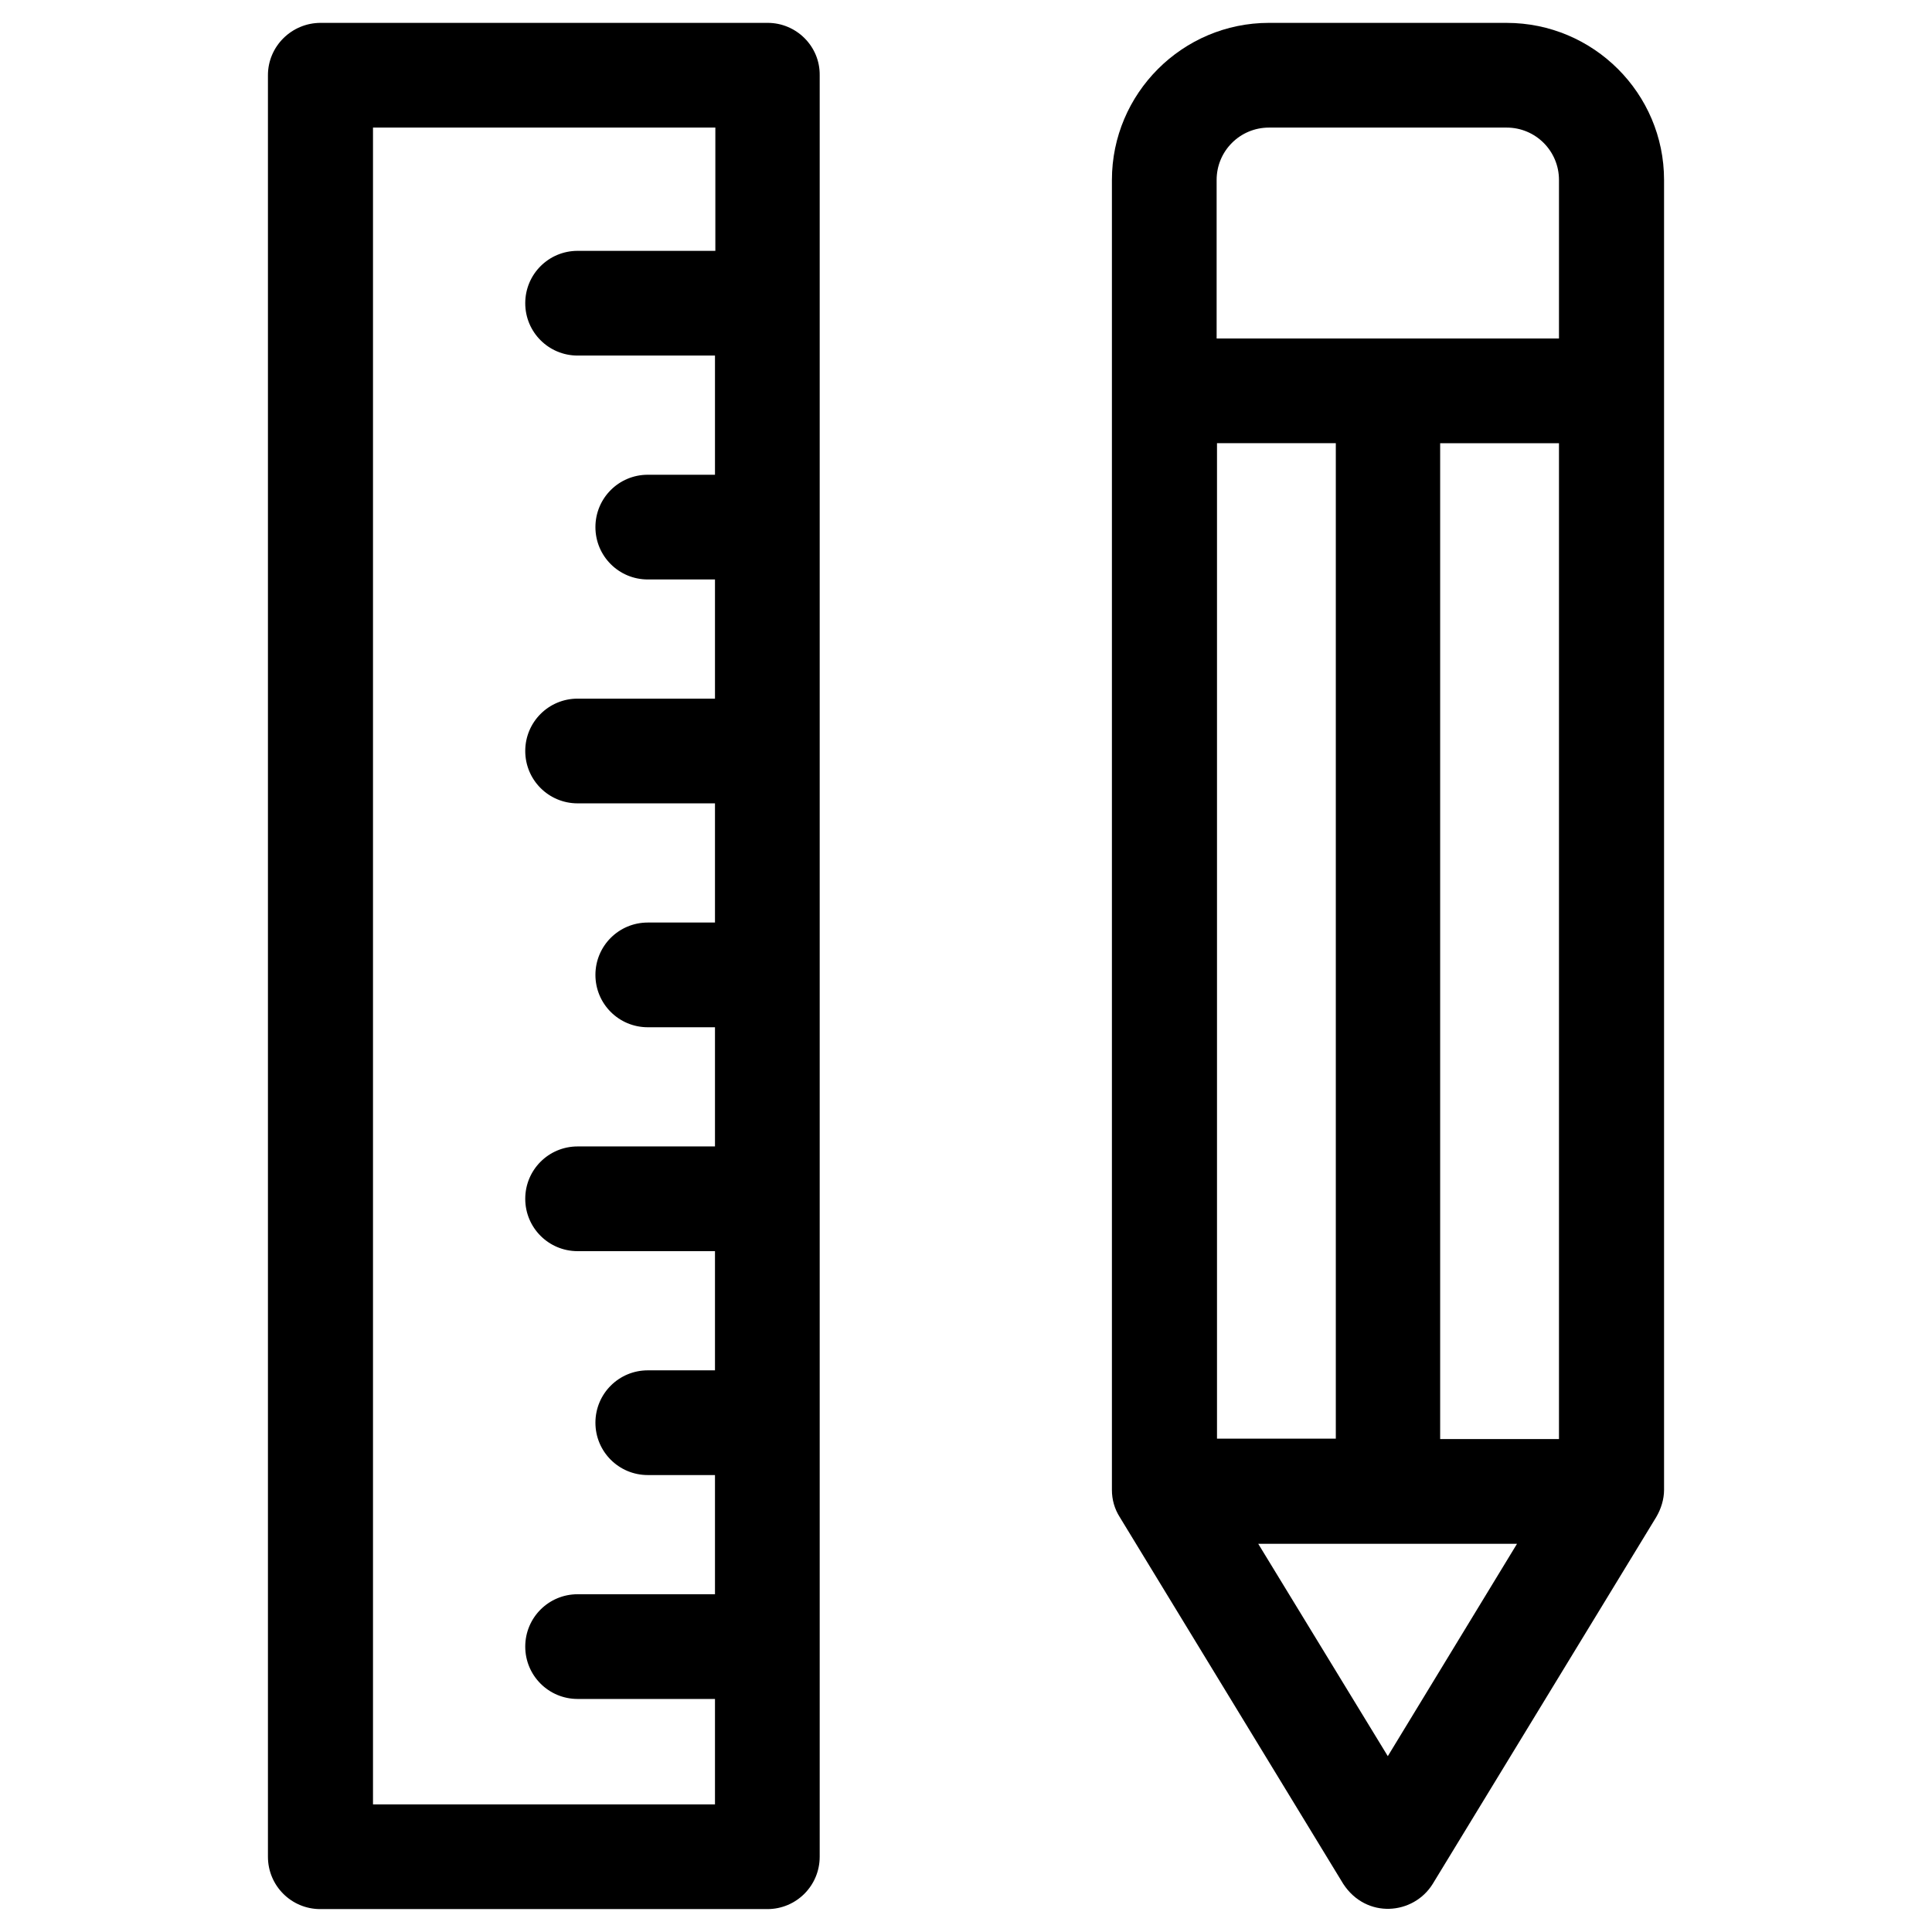
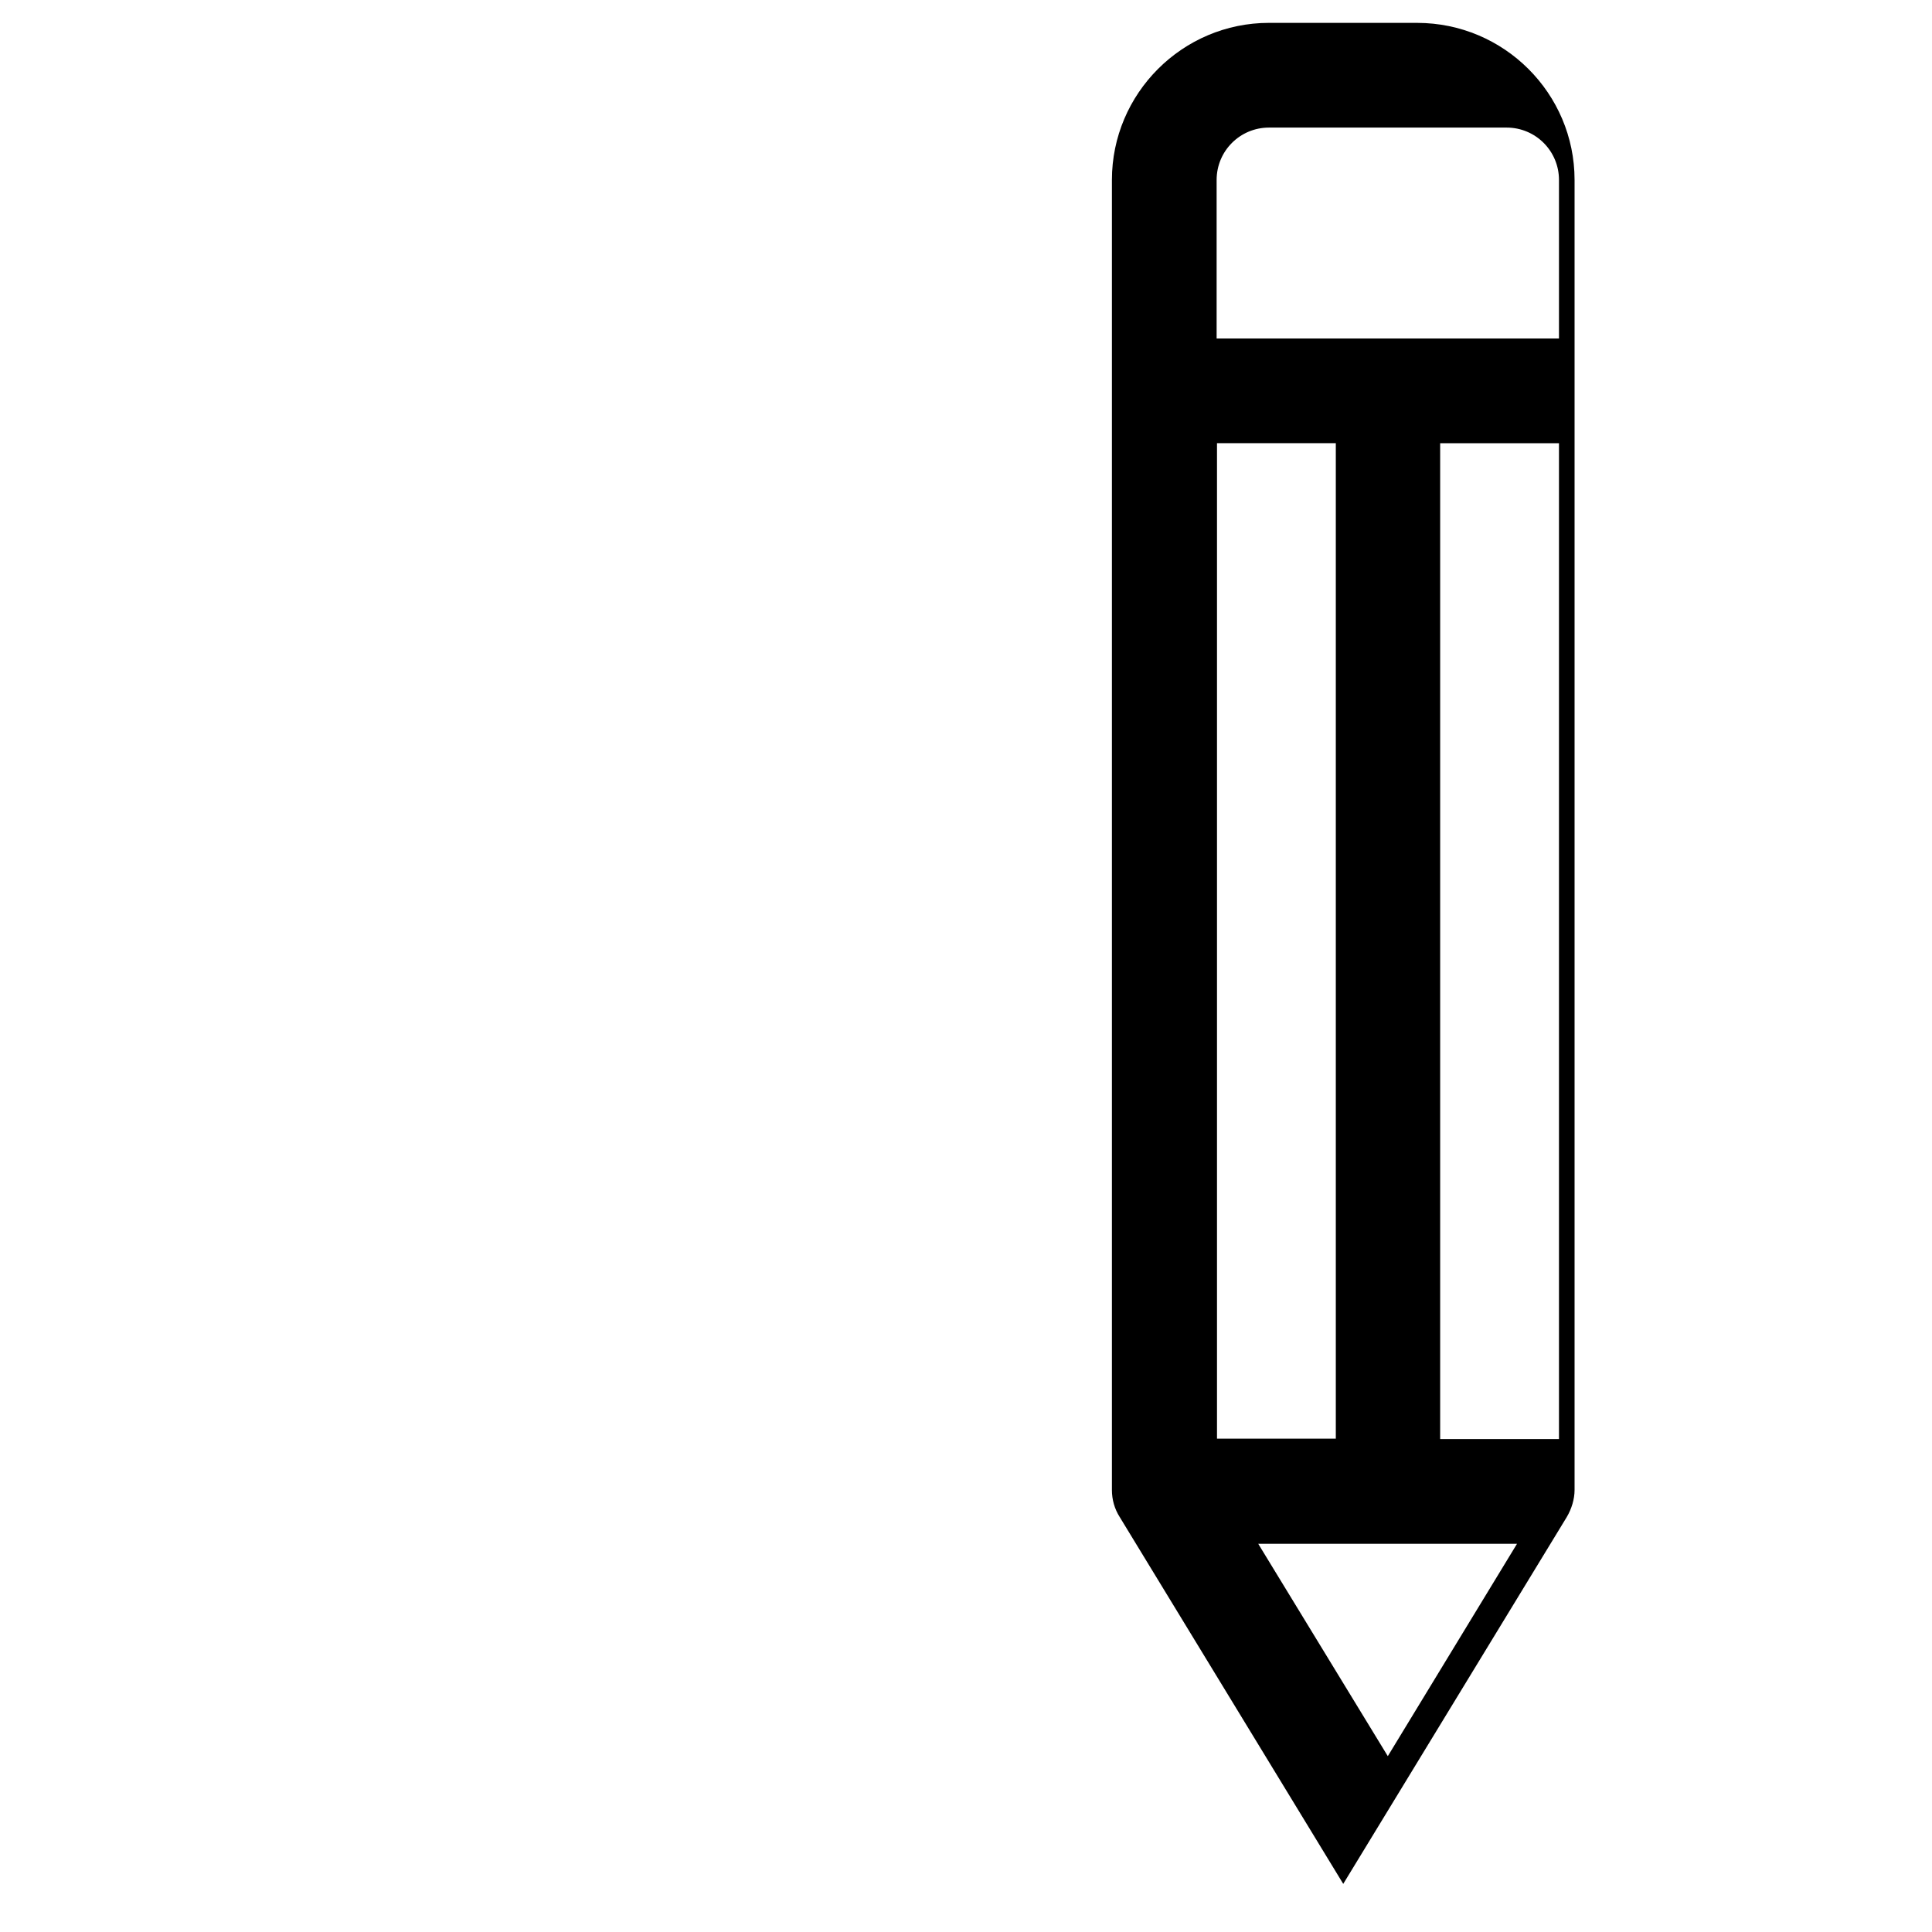
<svg xmlns="http://www.w3.org/2000/svg" fill="#000000" width="800px" height="800px" version="1.1" viewBox="144 144 512 512">
  <g>
-     <path d="m347.45 150.06h-118.47c-7.676 0-13.973 6.199-13.973 13.875v472.12c0 7.676 6.199 13.875 13.875 13.875h118.47c7.676 0 13.875-6.199 13.875-13.875v-472.12c0.098-7.676-6.199-13.875-13.777-13.875zm-13.973 60.418h-36.406c-7.676 0-13.875 6.199-13.875 13.875s6.199 13.875 13.875 13.875h36.406v31.586h-17.809c-7.676 0-13.875 6.199-13.875 13.875 0 7.676 6.199 13.875 13.875 13.875h17.809v31.582h-36.406c-7.676 0-13.875 6.199-13.875 13.875 0 7.676 6.199 13.875 13.875 13.875h36.406v31.586h-17.809c-7.676 0-13.875 6.199-13.875 13.875s6.199 13.875 13.875 13.875h17.809v31.586h-36.406c-7.676 0-13.875 6.199-13.875 13.875 0 7.676 6.199 13.875 13.875 13.875h36.406v31.586h-17.809c-7.676 0-13.875 6.199-13.875 13.875s6.199 13.875 13.875 13.875h17.809v31.586h-36.406c-7.676 0-13.875 6.199-13.875 13.875 0 7.676 6.199 13.875 13.875 13.875h36.406v27.945h-90.629v-444.38h90.727v32.668z" />
-     <path d="m543.27 150.06h-62.977c-22.926 0-41.625 18.695-41.625 41.625v347.16c0 2.559 0.688 5.019 2.066 7.184l59.238 97.219c6.102 9.348 18.598 8.266 23.715 0l59.238-97.219c1.277-2.164 2.066-4.723 2.066-7.184v-347.16c0-22.926-18.695-41.621-41.723-41.621zm-76.754 111.39h31.488v263.81h-31.488zm45.266 347.95-34.34-56.285h68.586zm45.363-84.035h-31.488v-263.91h31.488zm0-291.66h-90.727v-42.02c0-7.676 6.199-13.875 13.875-13.875h62.977c7.676 0 13.875 6.199 13.875 13.875z" />
+     <path d="m543.27 150.06h-62.977c-22.926 0-41.625 18.695-41.625 41.625v347.16c0 2.559 0.688 5.019 2.066 7.184l59.238 97.219l59.238-97.219c1.277-2.164 2.066-4.723 2.066-7.184v-347.16c0-22.926-18.695-41.621-41.723-41.621zm-76.754 111.39h31.488v263.81h-31.488zm45.266 347.95-34.34-56.285h68.586zm45.363-84.035h-31.488v-263.91h31.488zm0-291.66h-90.727v-42.02c0-7.676 6.199-13.875 13.875-13.875h62.977c7.676 0 13.875 6.199 13.875 13.875z" />
  </g>
</svg>